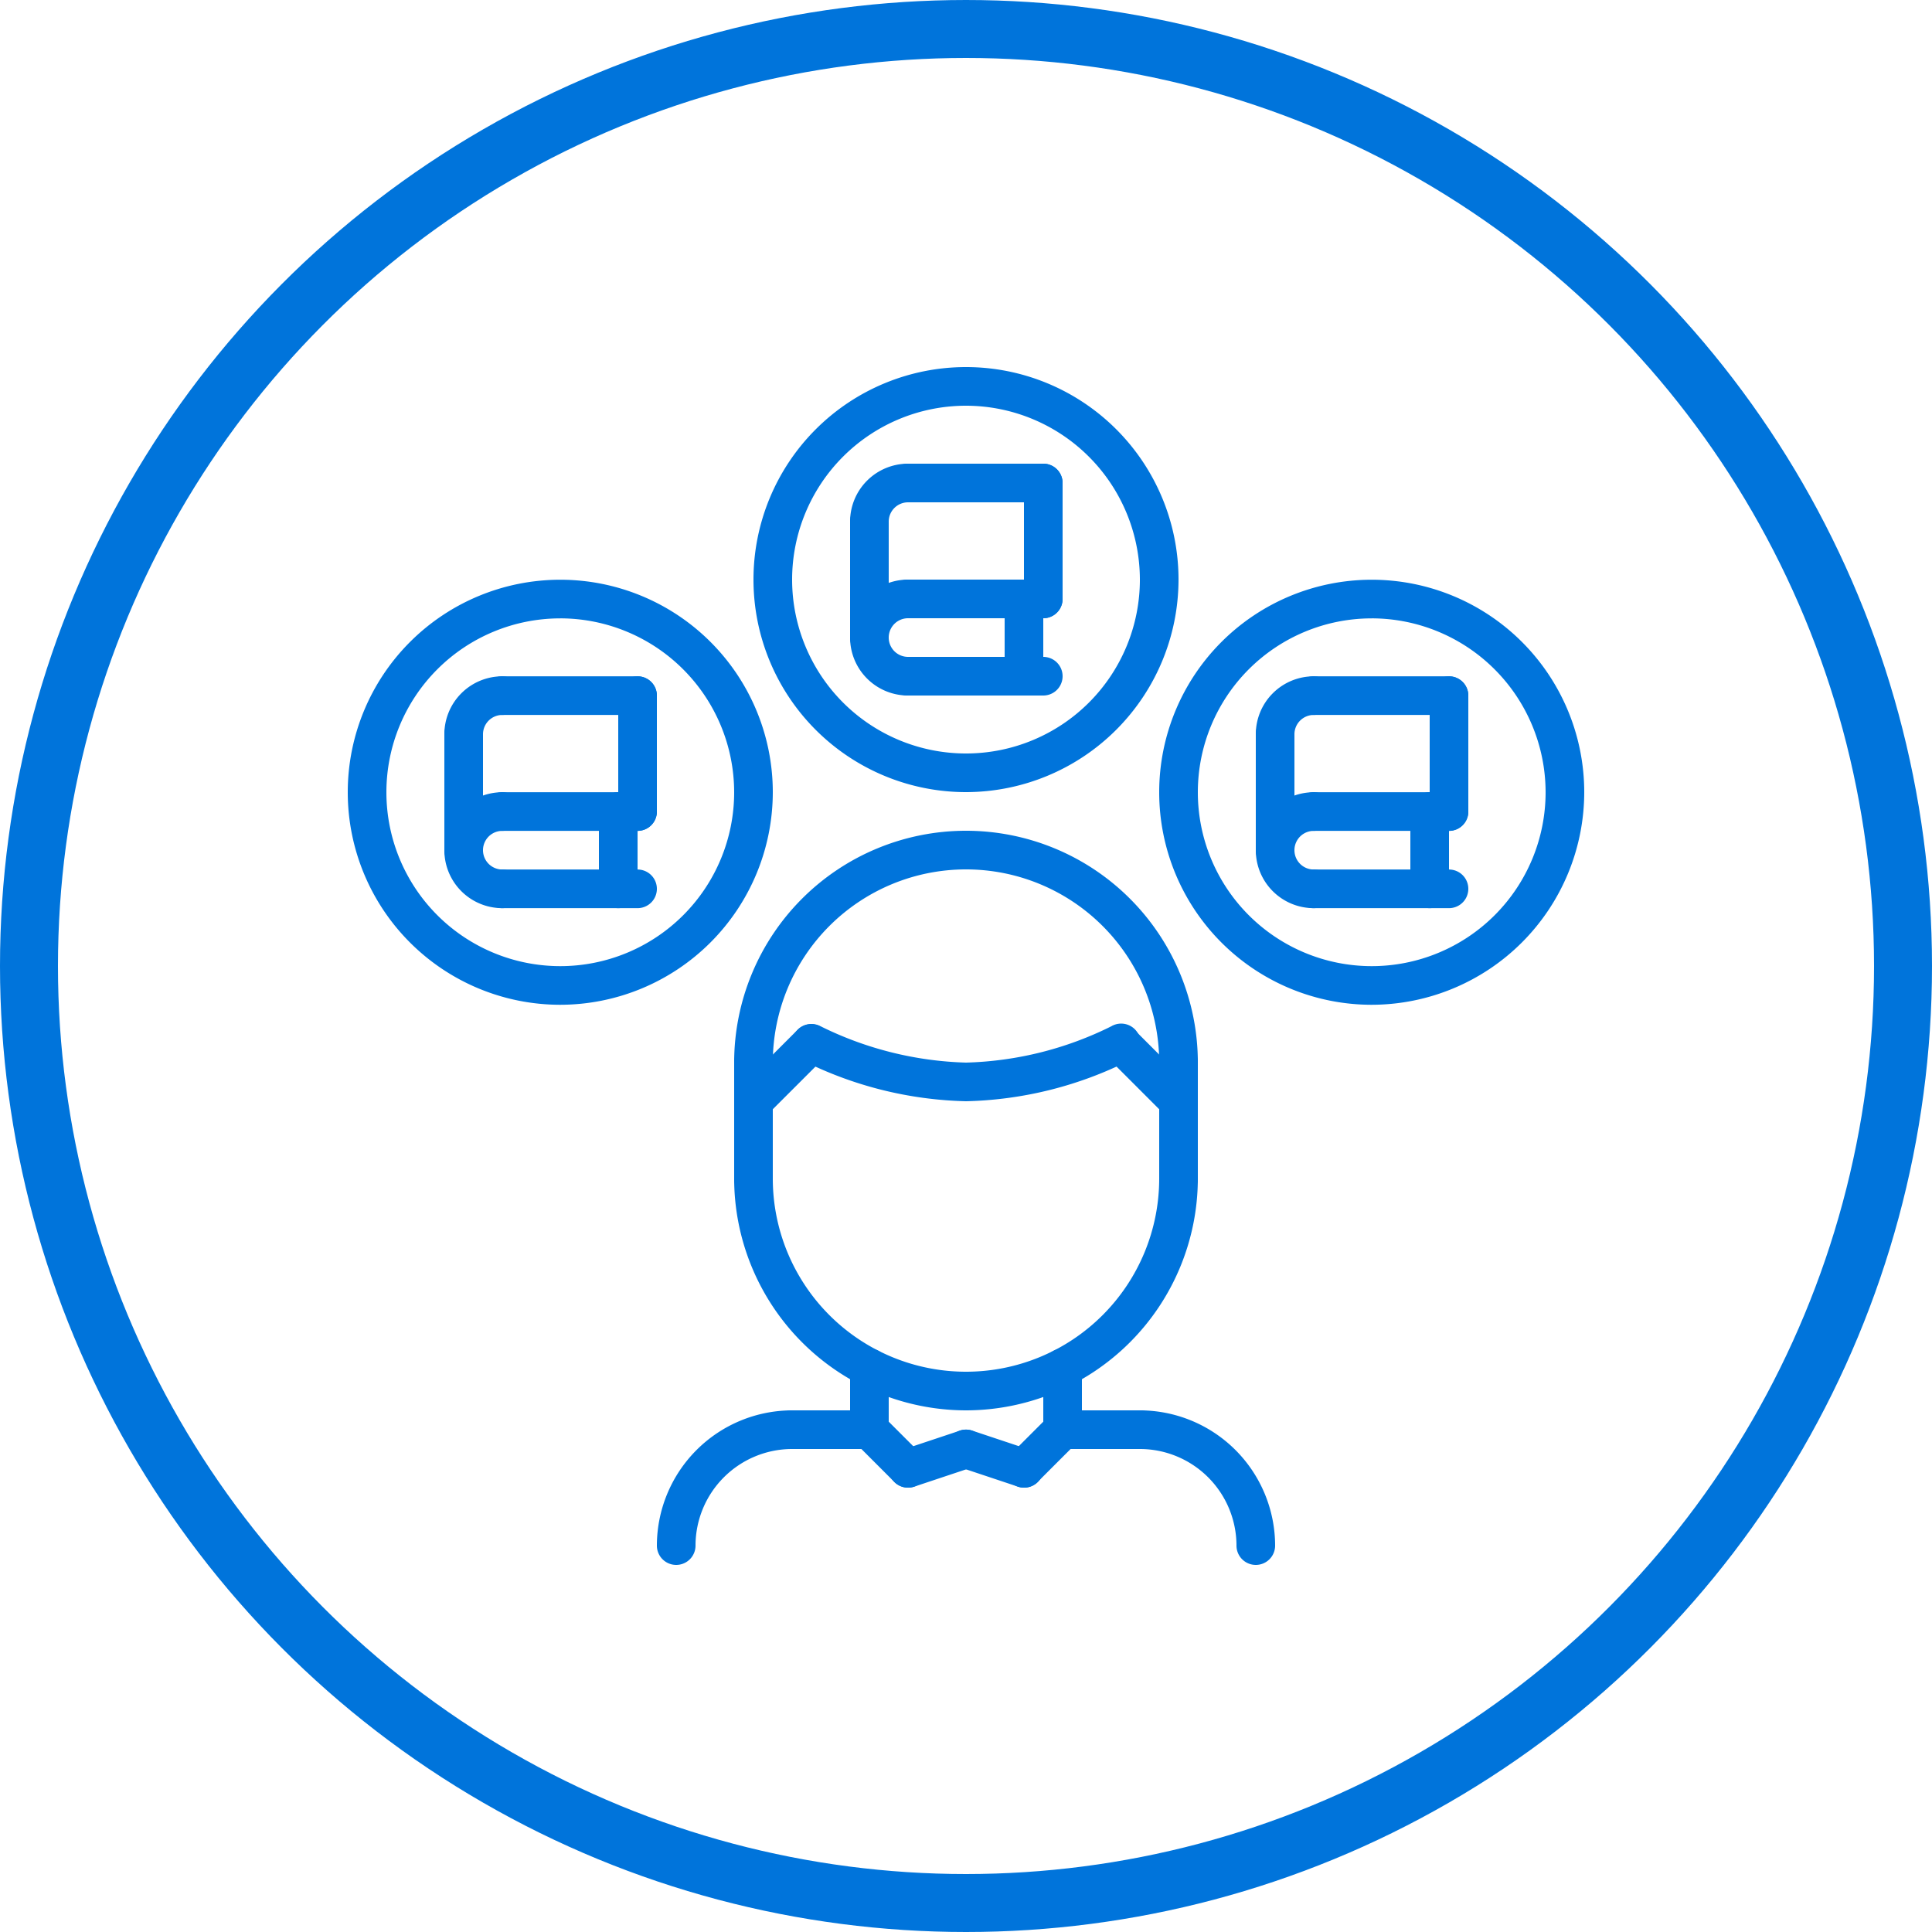
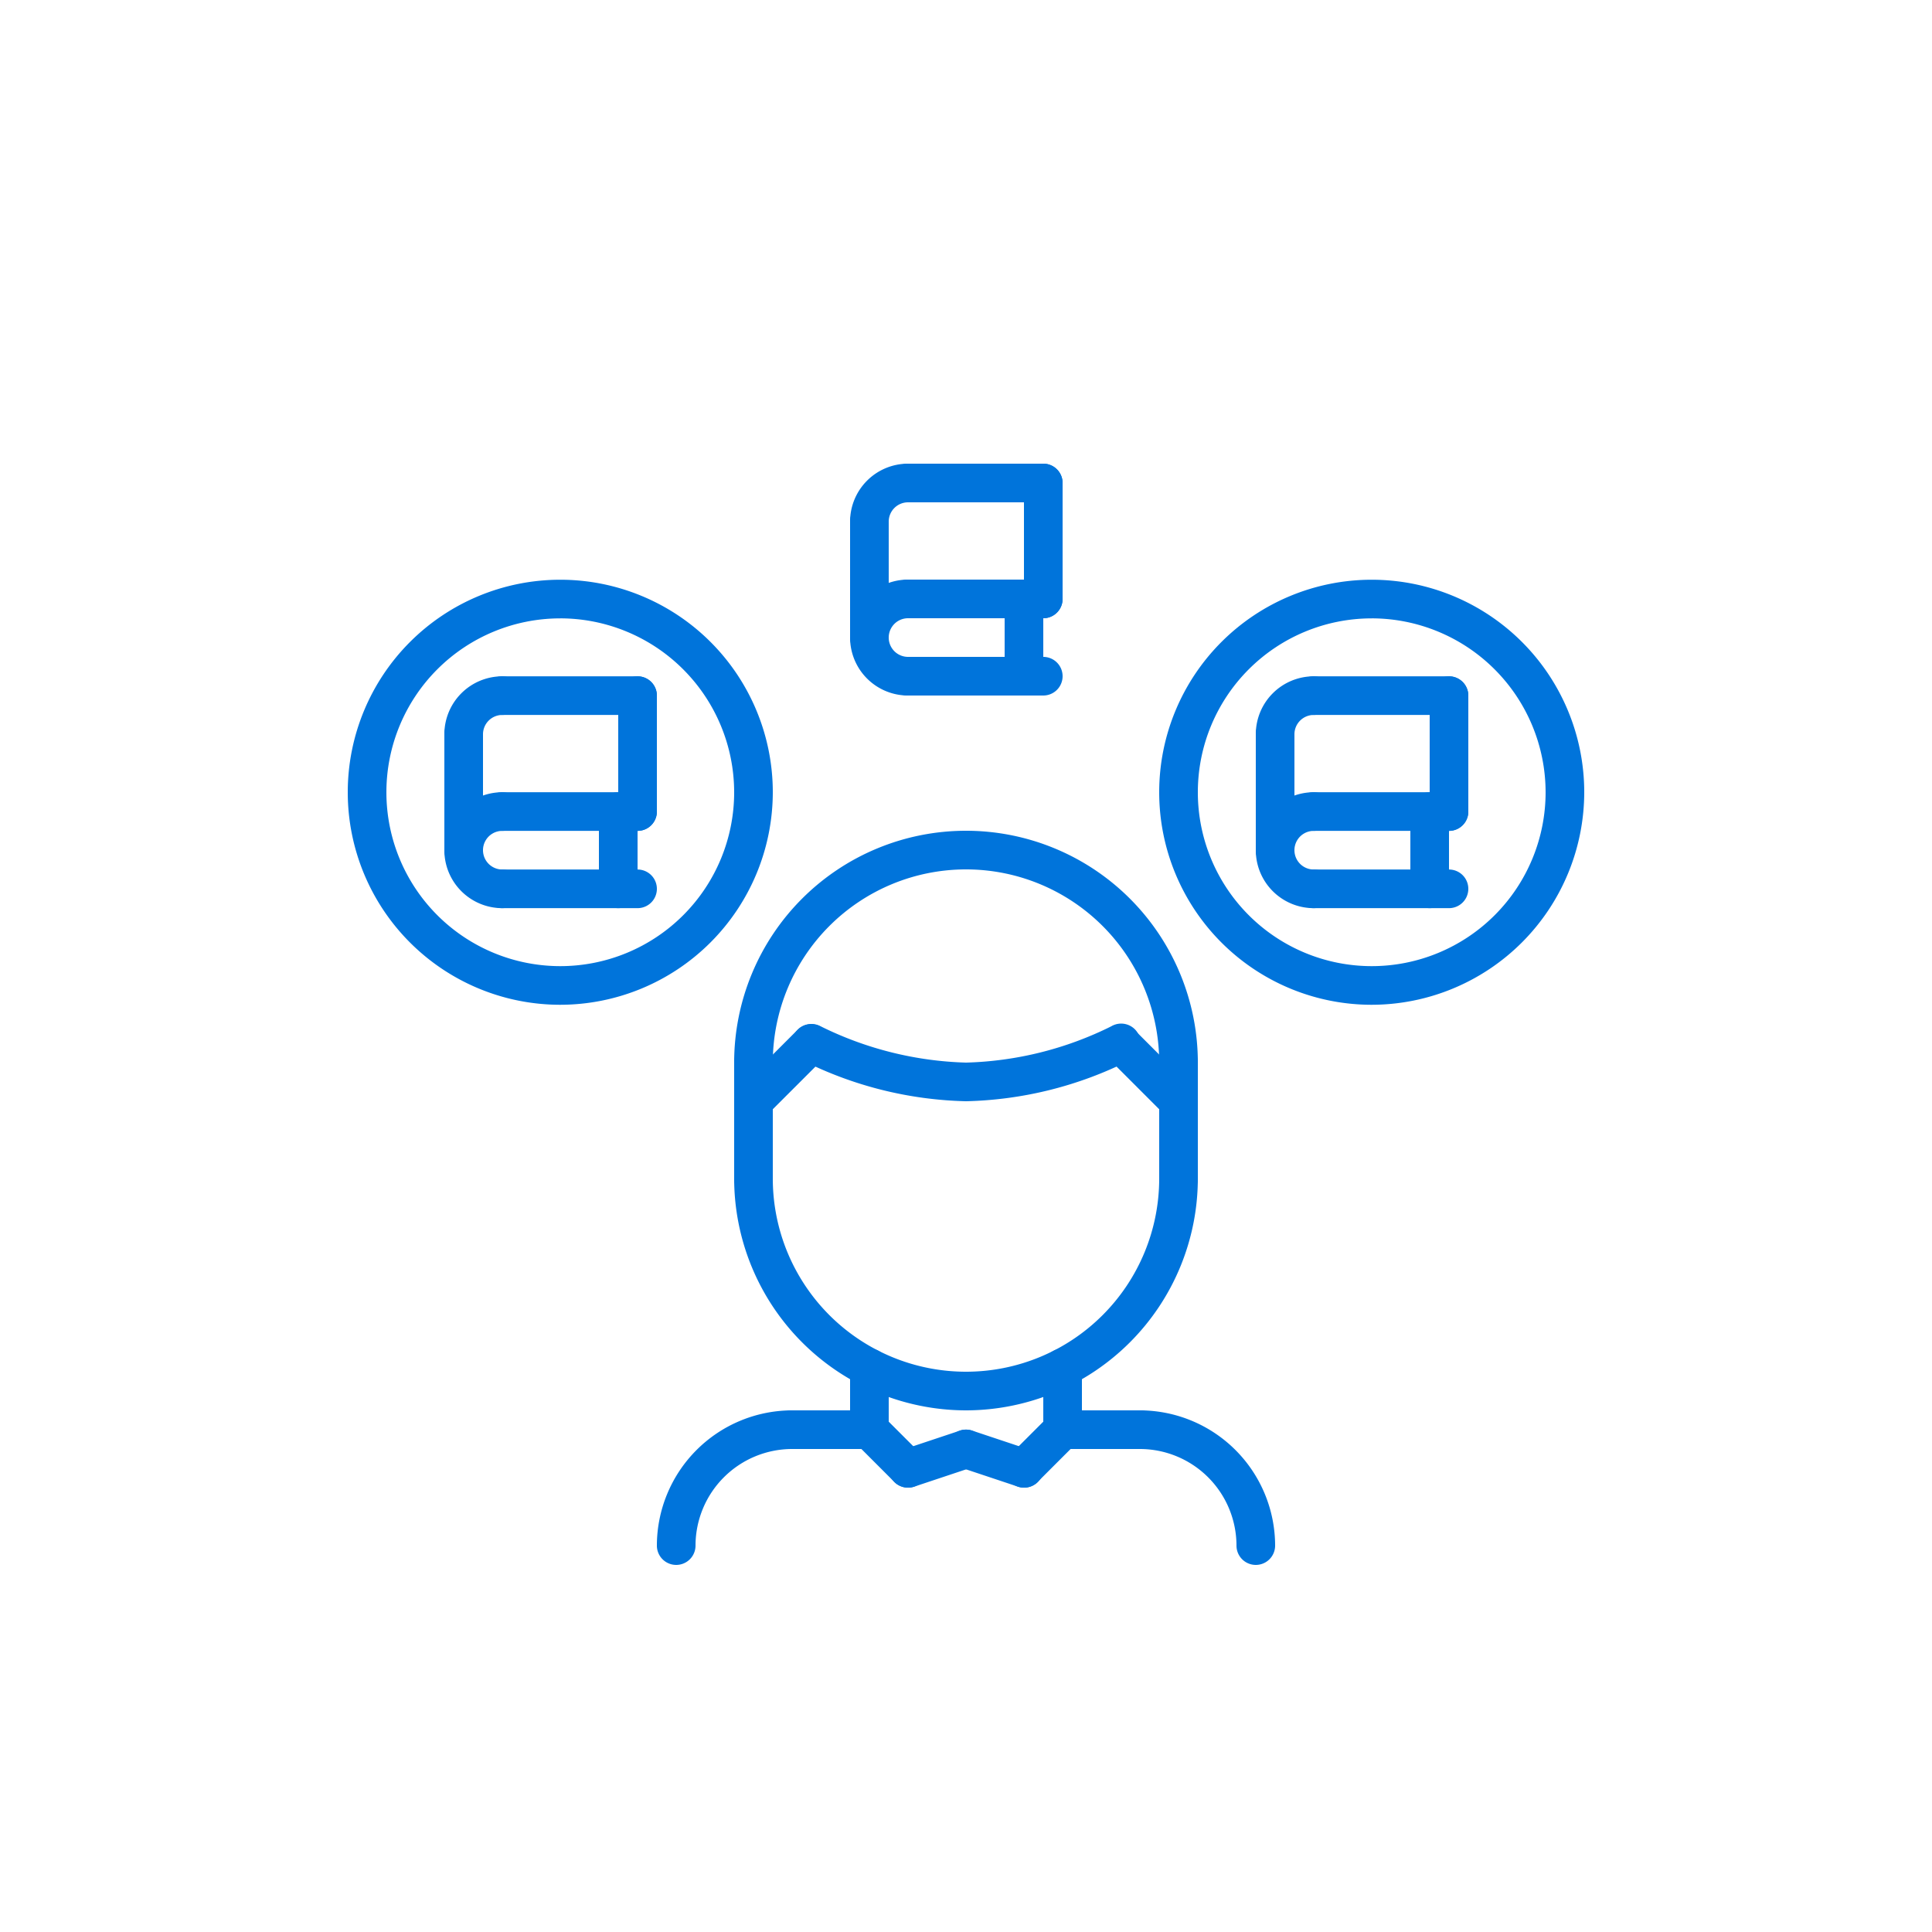
<svg xmlns="http://www.w3.org/2000/svg" width="100" height="100" viewBox="0 0 100 100">
  <g id="グループ_7296" data-name="グループ 7296" transform="translate(-960 -1292)">
    <g id="楕円形_2" data-name="楕円形 2" transform="translate(960 1292)" fill="none" stroke="#0074db" stroke-width="3">
      <circle cx="50" cy="50" r="50" stroke="none" />
-       <circle cx="50" cy="50" r="48.5" fill="none" />
    </g>
    <g id="knowledge" transform="translate(978 1310)">
      <g id="グループ_7182" data-name="グループ 7182">
        <g id="グループ_7181" data-name="グループ 7181">
          <g id="グループ_7163" data-name="グループ 7163">
            <path id="パス_4102" data-name="パス 4102" d="M17,63a1,1,0,0,1-1-1,7.009,7.009,0,0,1,7-7,1,1,0,0,1,0,2,5.006,5.006,0,0,0-5,5A1,1,0,0,1,17,63Z" fill="#0074db" />
          </g>
          <g id="グループ_7164" data-name="グループ 7164">
            <path id="パス_4103" data-name="パス 4103" d="M27,57l-4,0a1,1,0,0,1,0-2h0l4,0a1,1,0,0,1,0,2Z" fill="#0074db" />
          </g>
          <g id="グループ_7165" data-name="グループ 7165">
            <path id="パス_4104" data-name="パス 4104" d="M47,63a1,1,0,0,1-1-1,5.006,5.006,0,0,0-5-5,1,1,0,0,1,0-2,7.009,7.009,0,0,1,7,7A1,1,0,0,1,47,63Z" fill="#0074db" />
          </g>
          <g id="グループ_7166" data-name="グループ 7166">
            <path id="パス_4105" data-name="パス 4105" d="M37,57a1,1,0,0,1,0-2l4,0h0a1,1,0,0,1,0,2Z" fill="#0074db" />
          </g>
          <g id="グループ_7167" data-name="グループ 7167">
            <path id="パス_4106" data-name="パス 4106" d="M27,57a1,1,0,0,1-1-1V52.8a1,1,0,0,1,2,0V56A1,1,0,0,1,27,57Z" fill="#0074db" />
          </g>
          <g id="グループ_7168" data-name="グループ 7168">
            <path id="パス_4107" data-name="パス 4107" d="M37,57a1,1,0,0,1-1-1V52.8a1,1,0,0,1,2,0V56A1,1,0,0,1,37,57Z" fill="#0074db" />
          </g>
          <g id="グループ_7169" data-name="グループ 7169">
            <path id="パス_4108" data-name="パス 4108" d="M32,55A12.013,12.013,0,0,1,20,43a1,1,0,0,1,2,0,10,10,0,0,0,20,0,1,1,0,0,1,2,0A12.013,12.013,0,0,1,32,55Z" fill="#0074db" />
          </g>
          <g id="グループ_7170" data-name="グループ 7170">
            <path id="パス_4109" data-name="パス 4109" d="M43,38a1,1,0,0,1-1-1,10,10,0,0,0-20,0,1,1,0,0,1-2,0,12,12,0,0,1,24,0A1,1,0,0,1,43,38Z" fill="#0074db" />
          </g>
          <g id="グループ_7171" data-name="グループ 7171">
            <path id="パス_4110" data-name="パス 4110" d="M21,44a1,1,0,0,1-1-1V37a1,1,0,0,1,2,0v6A1,1,0,0,1,21,44Z" fill="#0074db" />
          </g>
          <g id="グループ_7172" data-name="グループ 7172">
            <path id="パス_4111" data-name="パス 4111" d="M43,44a1,1,0,0,1-1-1V37a1,1,0,0,1,2,0v6A1,1,0,0,1,43,44Z" fill="#0074db" />
          </g>
          <g id="グループ_7176" data-name="グループ 7176">
            <g id="グループ_7173" data-name="グループ 7173">
              <path id="パス_4112" data-name="パス 4112" d="M43,40a1,1,0,0,1-.707-.293l-3-3a1,1,0,0,1,1.414-1.414l3,3A1,1,0,0,1,43,40Z" fill="#0074db" />
            </g>
            <g id="グループ_7174" data-name="グループ 7174">
              <path id="パス_4113" data-name="パス 4113" d="M32,39a19.849,19.849,0,0,1-8.474-2.119,1,1,0,0,1,.947-1.762A18.063,18.063,0,0,0,32,37a17.939,17.939,0,0,0,7.525-1.881,1,1,0,1,1,.947,1.76A19.784,19.784,0,0,1,32,39Z" fill="#0074db" />
            </g>
            <g id="グループ_7175" data-name="グループ 7175">
              <path id="パス_4114" data-name="パス 4114" d="M21,40a1,1,0,0,1-.707-1.707l3-3a1,1,0,0,1,1.414,1.414l-3,3A1,1,0,0,1,21,40Z" fill="#0074db" />
            </g>
          </g>
          <g id="グループ_7177" data-name="グループ 7177">
            <path id="パス_4115" data-name="パス 4115" d="M29,59a1,1,0,0,1-.707-.293l-2-2a1,1,0,0,1,1.414-1.414l2,2A1,1,0,0,1,29,59Z" fill="#0074db" />
          </g>
          <g id="グループ_7178" data-name="グループ 7178">
            <path id="パス_4116" data-name="パス 4116" d="M29,59a1,1,0,0,1-.316-1.95l3-1a1,1,0,0,1,.633,1.9l-3,1A1.013,1.013,0,0,1,29,59Z" fill="#0074db" />
          </g>
          <g id="グループ_7179" data-name="グループ 7179">
            <path id="パス_4117" data-name="パス 4117" d="M35,59a1,1,0,0,1-.707-1.707l2-2a1,1,0,1,1,1.414,1.414l-2,2A1,1,0,0,1,35,59Z" fill="#0074db" />
          </g>
          <g id="グループ_7180" data-name="グループ 7180">
            <path id="パス_4118" data-name="パス 4118" d="M35,59a1,1,0,0,1-.316-.053l-3-1a1,1,0,0,1,.633-1.9l3,1A1,1,0,0,1,35,59Z" fill="#0074db" />
          </g>
        </g>
      </g>
      <g id="グループ_7192" data-name="グループ 7192">
        <g id="グループ_7183" data-name="グループ 7183">
-           <path id="パス_4119" data-name="パス 4119" d="M32,23A11,11,0,1,1,43,12,11.013,11.013,0,0,1,32,23ZM32,3a9,9,0,1,0,9,9A9.01,9.01,0,0,0,32,3Z" fill="#0074db" />
-         </g>
+           </g>
        <g id="グループ_7184" data-name="グループ 7184">
          <path id="パス_4120" data-name="パス 4120" d="M29,18a3,3,0,0,1,0-6,1,1,0,0,1,0,2,1,1,0,0,0,0,2,1,1,0,0,1,0,2Z" fill="#0074db" />
        </g>
        <g id="グループ_7185" data-name="グループ 7185">
          <path id="パス_4121" data-name="パス 4121" d="M36,18H29a1,1,0,0,1,0-2h7a1,1,0,0,1,0,2Z" fill="#0074db" />
        </g>
        <g id="グループ_7186" data-name="グループ 7186">
          <path id="パス_4122" data-name="パス 4122" d="M36,14H29a1,1,0,0,1,0-2h7a1,1,0,0,1,0,2Z" fill="#0074db" />
        </g>
        <g id="グループ_7187" data-name="グループ 7187">
          <path id="パス_4123" data-name="パス 4123" d="M35,18a1,1,0,0,1-1-1V13a1,1,0,0,1,2,0v4A1,1,0,0,1,35,18Z" fill="#0074db" />
        </g>
        <g id="グループ_7188" data-name="グループ 7188">
          <path id="パス_4124" data-name="パス 4124" d="M27,10a1,1,0,0,1-1-1,3,3,0,0,1,3-3,1,1,0,0,1,0,2,1,1,0,0,0-1,1A1,1,0,0,1,27,10Z" fill="#0074db" />
        </g>
        <g id="グループ_7189" data-name="グループ 7189">
          <path id="パス_4125" data-name="パス 4125" d="M36,8H29a1,1,0,0,1,0-2h7a1,1,0,0,1,0,2Z" fill="#0074db" />
        </g>
        <g id="グループ_7190" data-name="グループ 7190">
          <path id="パス_4126" data-name="パス 4126" d="M36,14a1,1,0,0,1-1-1V7a1,1,0,0,1,2,0v6A1,1,0,0,1,36,14Z" fill="#0074db" />
        </g>
        <g id="グループ_7191" data-name="グループ 7191">
          <path id="パス_4127" data-name="パス 4127" d="M27,16a1,1,0,0,1-1-1V9a1,1,0,0,1,2,0v6A1,1,0,0,1,27,16Z" fill="#0074db" />
        </g>
      </g>
      <g id="グループ_7202" data-name="グループ 7202">
        <g id="グループ_7193" data-name="グループ 7193">
          <path id="パス_4128" data-name="パス 4128" d="M53,34.007a11,11,0,1,1,11-11A11.014,11.014,0,0,1,53,34.007Zm0-20a9,9,0,1,0,9,9A9.01,9.01,0,0,0,53,14.006Z" fill="#0074db" />
        </g>
        <g id="グループ_7194" data-name="グループ 7194">
          <path id="パス_4129" data-name="パス 4129" d="M50,29.006a3,3,0,0,1,0-6,1,1,0,0,1,0,2,1,1,0,0,0,0,2,1,1,0,0,1,0,2Z" fill="#0074db" />
        </g>
        <g id="グループ_7195" data-name="グループ 7195">
          <path id="パス_4130" data-name="パス 4130" d="M57,29.006H50a1,1,0,0,1,0-2h7a1,1,0,0,1,0,2Z" fill="#0074db" />
        </g>
        <g id="グループ_7196" data-name="グループ 7196">
          <path id="パス_4131" data-name="パス 4131" d="M57,25.006H50a1,1,0,0,1,0-2h7a1,1,0,0,1,0,2Z" fill="#0074db" />
        </g>
        <g id="グループ_7197" data-name="グループ 7197">
          <path id="パス_4132" data-name="パス 4132" d="M56,29.006a1,1,0,0,1-1-1v-4a1,1,0,1,1,2,0v4A1,1,0,0,1,56,29.006Z" fill="#0074db" />
        </g>
        <g id="グループ_7198" data-name="グループ 7198">
          <path id="パス_4133" data-name="パス 4133" d="M48,21.006a1,1,0,0,1-1-1,3,3,0,0,1,3-3,1,1,0,0,1,0,2,1,1,0,0,0-1,1A1,1,0,0,1,48,21.006Z" fill="#0074db" />
        </g>
        <g id="グループ_7199" data-name="グループ 7199">
          <path id="パス_4134" data-name="パス 4134" d="M57,19.006H50a1,1,0,0,1,0-2h7a1,1,0,0,1,0,2Z" fill="#0074db" />
        </g>
        <g id="グループ_7200" data-name="グループ 7200">
          <path id="パス_4135" data-name="パス 4135" d="M57,25.006a1,1,0,0,1-1-1v-6a1,1,0,1,1,2,0v6A1,1,0,0,1,57,25.006Z" fill="#0074db" />
        </g>
        <g id="グループ_7201" data-name="グループ 7201">
          <path id="パス_4136" data-name="パス 4136" d="M48,27.006a1,1,0,0,1-1-1v-6a1,1,0,1,1,2,0v6A1,1,0,0,1,48,27.006Z" fill="#0074db" />
        </g>
      </g>
      <g id="グループ_7212" data-name="グループ 7212">
        <g id="グループ_7203" data-name="グループ 7203">
          <path id="パス_4137" data-name="パス 4137" d="M11,34.007a11,11,0,1,1,11-11A11.013,11.013,0,0,1,11,34.007Zm0-20a9,9,0,1,0,9,9A9.01,9.01,0,0,0,11,14.006Z" fill="#0074db" />
        </g>
        <g id="グループ_7204" data-name="グループ 7204">
          <path id="パス_4138" data-name="パス 4138" d="M8,29.006a3,3,0,1,1,0-6,1,1,0,0,1,0,2,1,1,0,1,0,0,2,1,1,0,0,1,0,2Z" fill="#0074db" />
        </g>
        <g id="グループ_7205" data-name="グループ 7205">
          <path id="パス_4139" data-name="パス 4139" d="M15,29.006H8a1,1,0,1,1,0-2h7a1,1,0,0,1,0,2Z" fill="#0074db" />
        </g>
        <g id="グループ_7206" data-name="グループ 7206">
          <path id="パス_4140" data-name="パス 4140" d="M15,25.006H8a1,1,0,1,1,0-2h7a1,1,0,0,1,0,2Z" fill="#0074db" />
        </g>
        <g id="グループ_7207" data-name="グループ 7207">
          <path id="パス_4141" data-name="パス 4141" d="M14,29.006a1,1,0,0,1-1-1v-4a1,1,0,1,1,2,0v4A1,1,0,0,1,14,29.006Z" fill="#0074db" />
        </g>
        <g id="グループ_7208" data-name="グループ 7208">
          <path id="パス_4142" data-name="パス 4142" d="M6,21.006a1,1,0,0,1-1-1,3,3,0,0,1,3-3,1,1,0,0,1,0,2,1,1,0,0,0-1,1A1,1,0,0,1,6,21.006Z" fill="#0074db" />
        </g>
        <g id="グループ_7209" data-name="グループ 7209">
          <path id="パス_4143" data-name="パス 4143" d="M15,19.006H8a1,1,0,0,1,0-2h7a1,1,0,0,1,0,2Z" fill="#0074db" />
        </g>
        <g id="グループ_7210" data-name="グループ 7210">
          <path id="パス_4144" data-name="パス 4144" d="M15,25.006a1,1,0,0,1-1-1v-6a1,1,0,1,1,2,0v6A1,1,0,0,1,15,25.006Z" fill="#0074db" />
        </g>
        <g id="グループ_7211" data-name="グループ 7211">
          <path id="パス_4145" data-name="パス 4145" d="M6,27.006a1,1,0,0,1-1-1v-6a1,1,0,0,1,2,0v6A1,1,0,0,1,6,27.006Z" fill="#0074db" />
        </g>
      </g>
    </g>
  </g>
</svg>